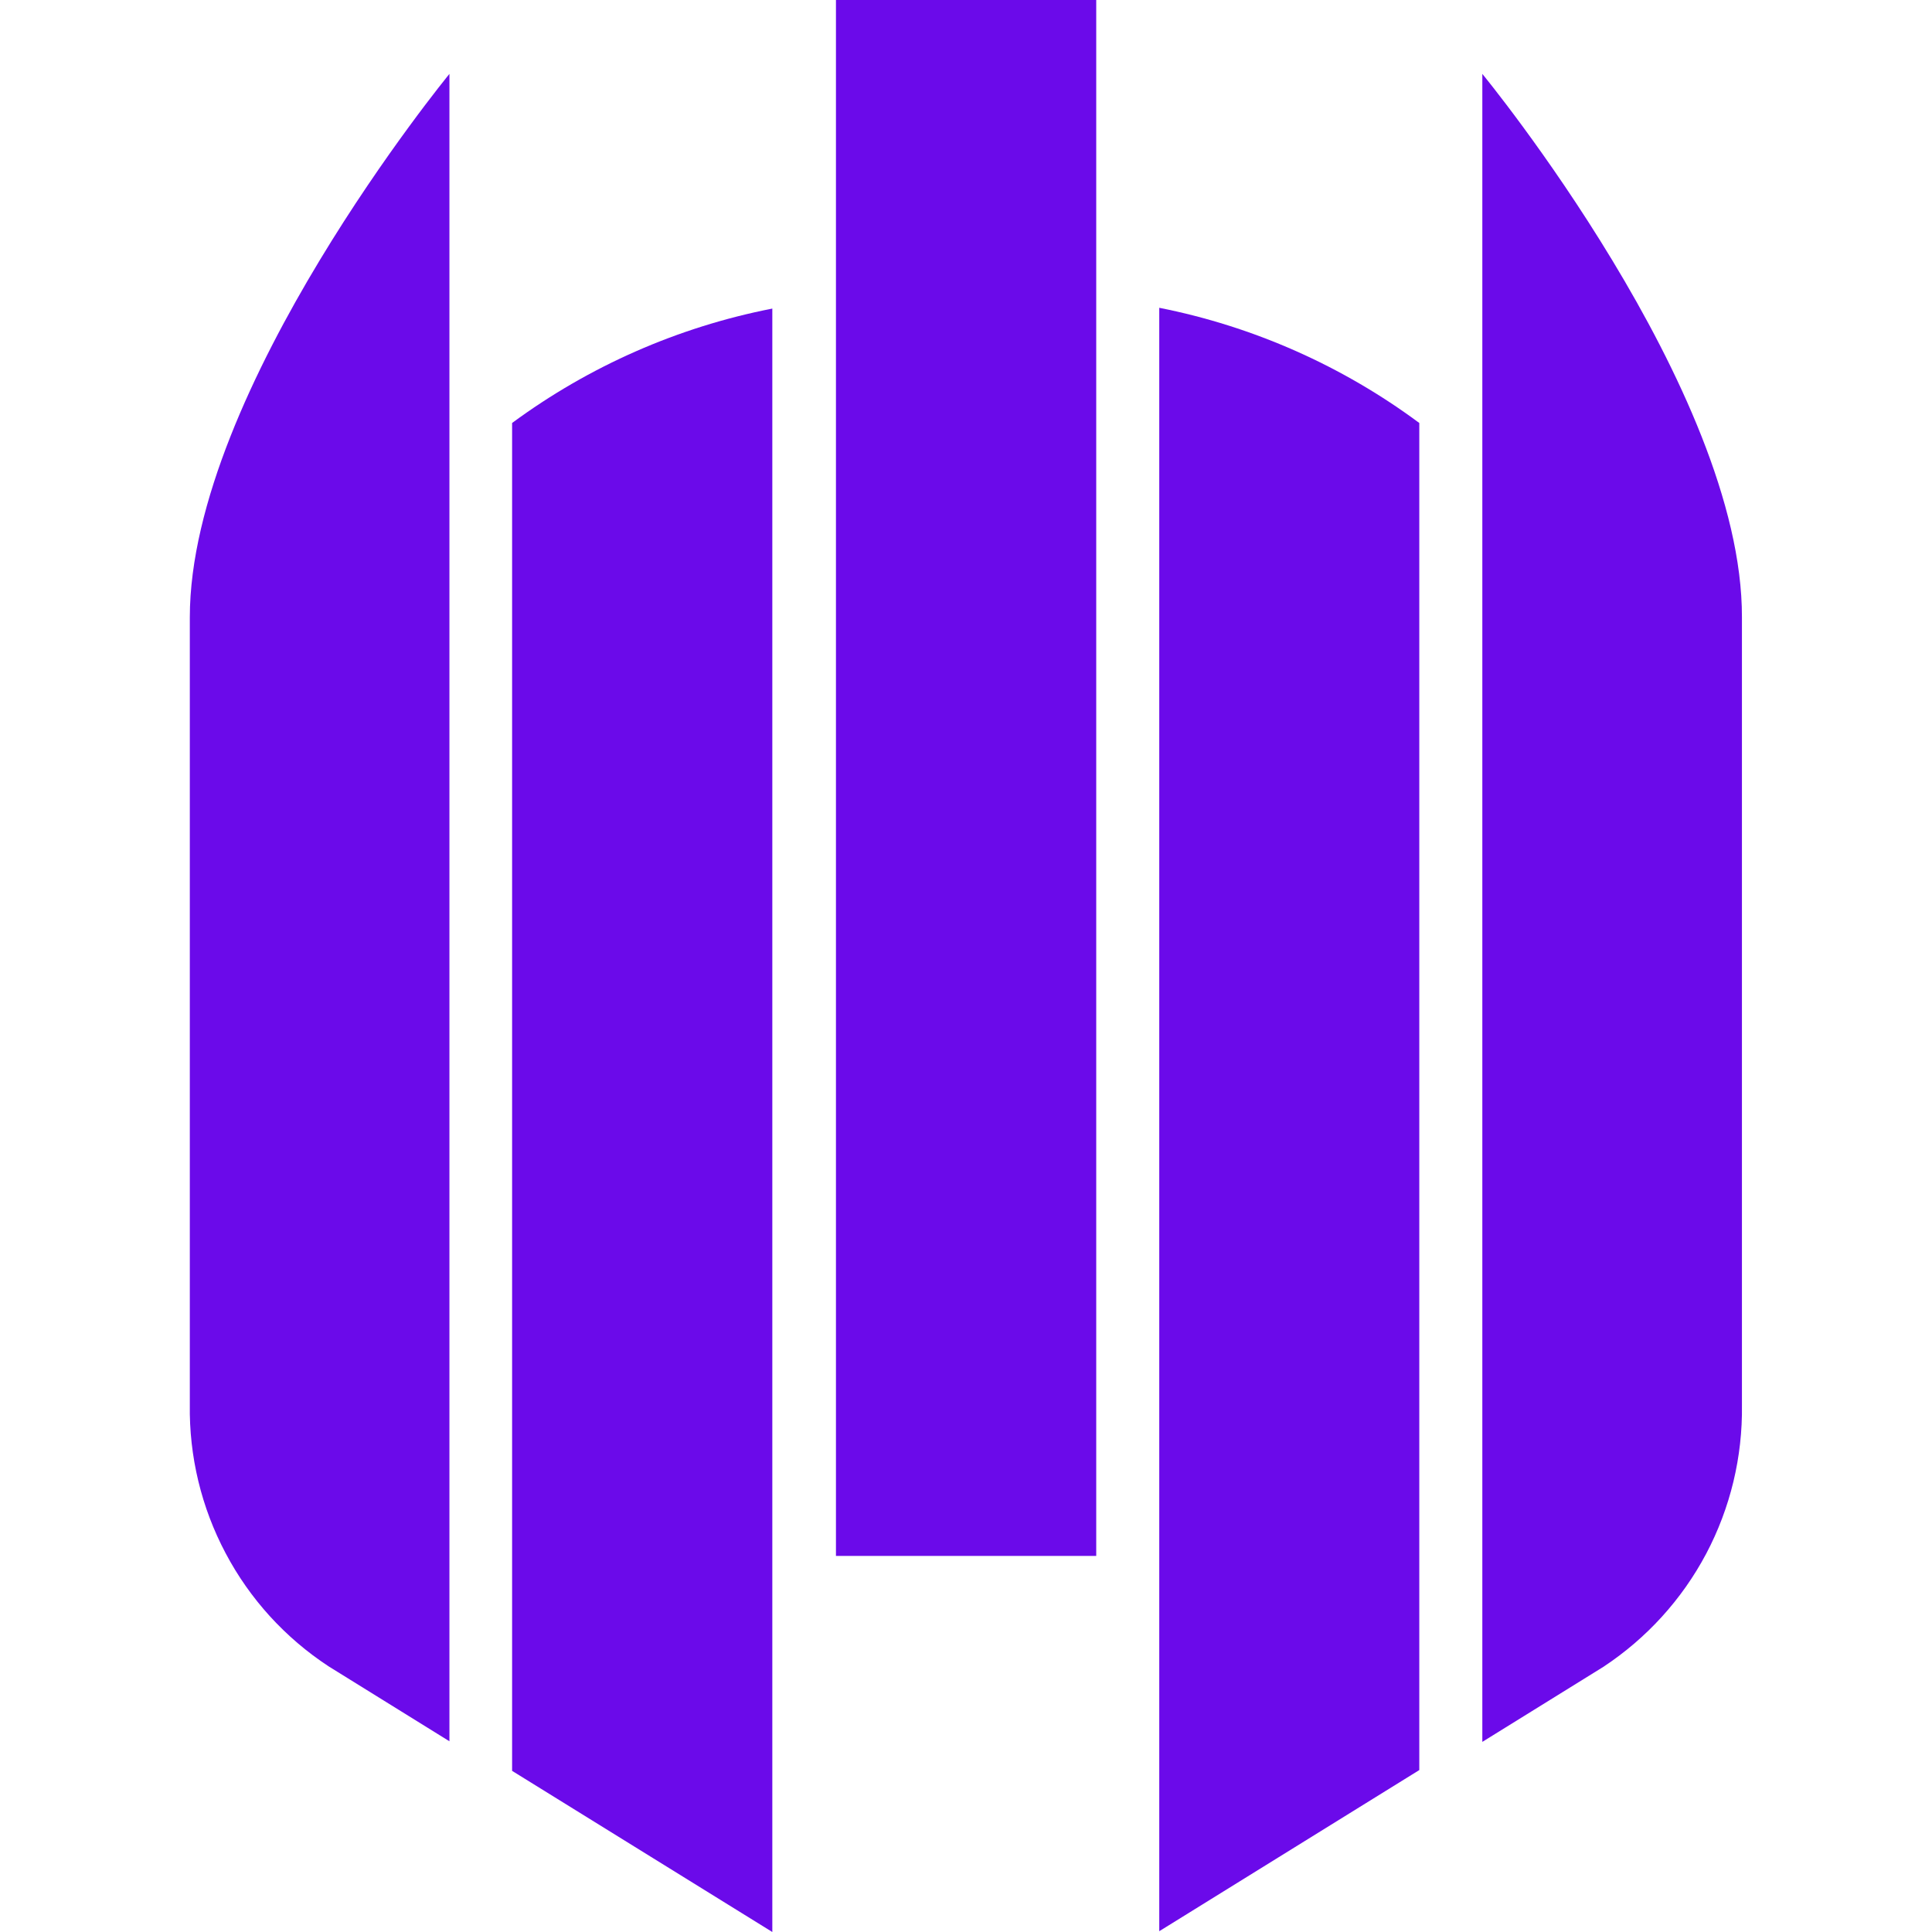
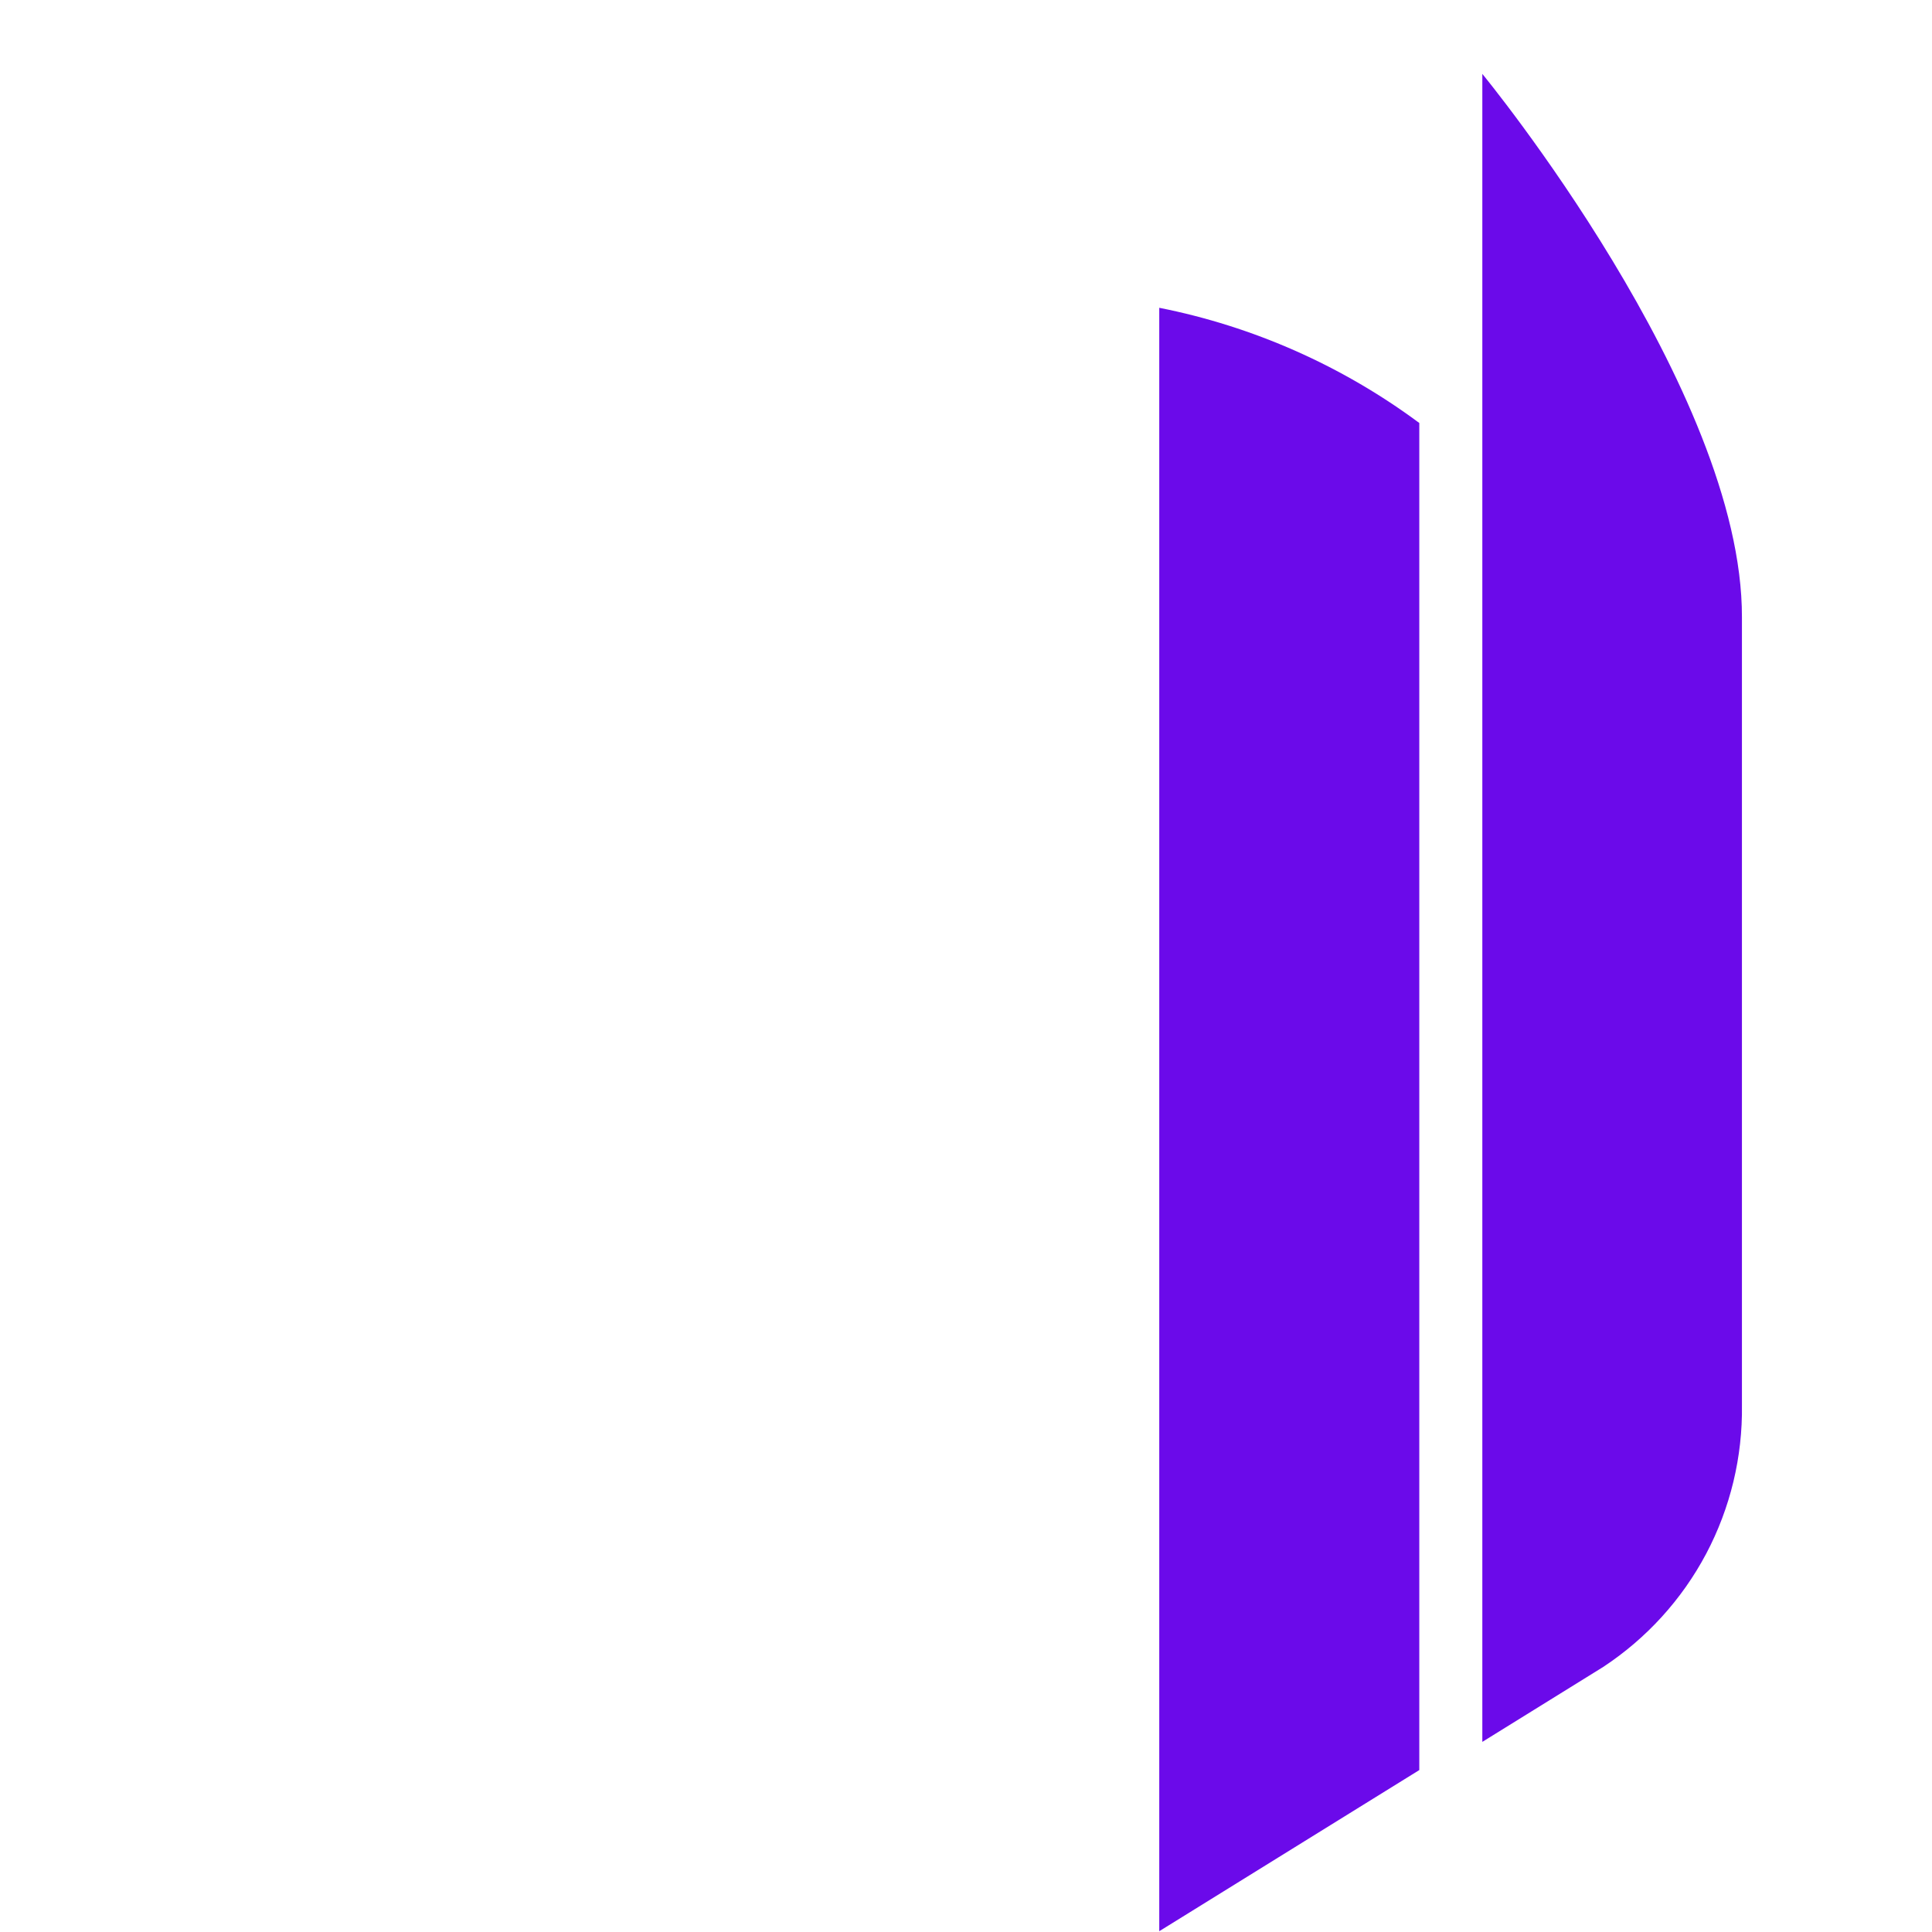
<svg xmlns="http://www.w3.org/2000/svg" width="32" height="32" viewBox="0 0 32 32" fill="none">
-   <path d="M18.157 0H13.846V25.771H18.157V0Z" fill="#6B0AEA" />
  <path fill-rule="evenodd" clip-rule="evenodd" d="M19.201 31.987L23.508 29.318V7.006C22.231 6.059 20.76 5.407 19.201 5.098V31.987Z" fill="#6B0AEA" />
-   <path fill-rule="evenodd" clip-rule="evenodd" d="M8.482 29.331L12.792 32V5.111C11.233 5.416 9.761 6.063 8.482 7.006V29.331Z" fill="#6B0AEA" />
  <path fill-rule="evenodd" clip-rule="evenodd" d="M24.552 1.224V28.851L26.554 27.61C27.27 27.138 27.857 26.494 28.259 25.736C28.66 24.978 28.864 24.131 28.852 23.273V10.225C28.862 6.462 24.552 1.224 24.552 1.224Z" fill="#6B0AEA" />
-   <path fill-rule="evenodd" clip-rule="evenodd" d="M3.144 23.263C3.131 24.121 3.335 24.968 3.737 25.726C4.138 26.485 4.725 27.129 5.443 27.6L7.444 28.841V1.224C7.444 1.224 3.144 6.462 3.144 10.225V23.263Z" fill="#6B0AEA" />
</svg>